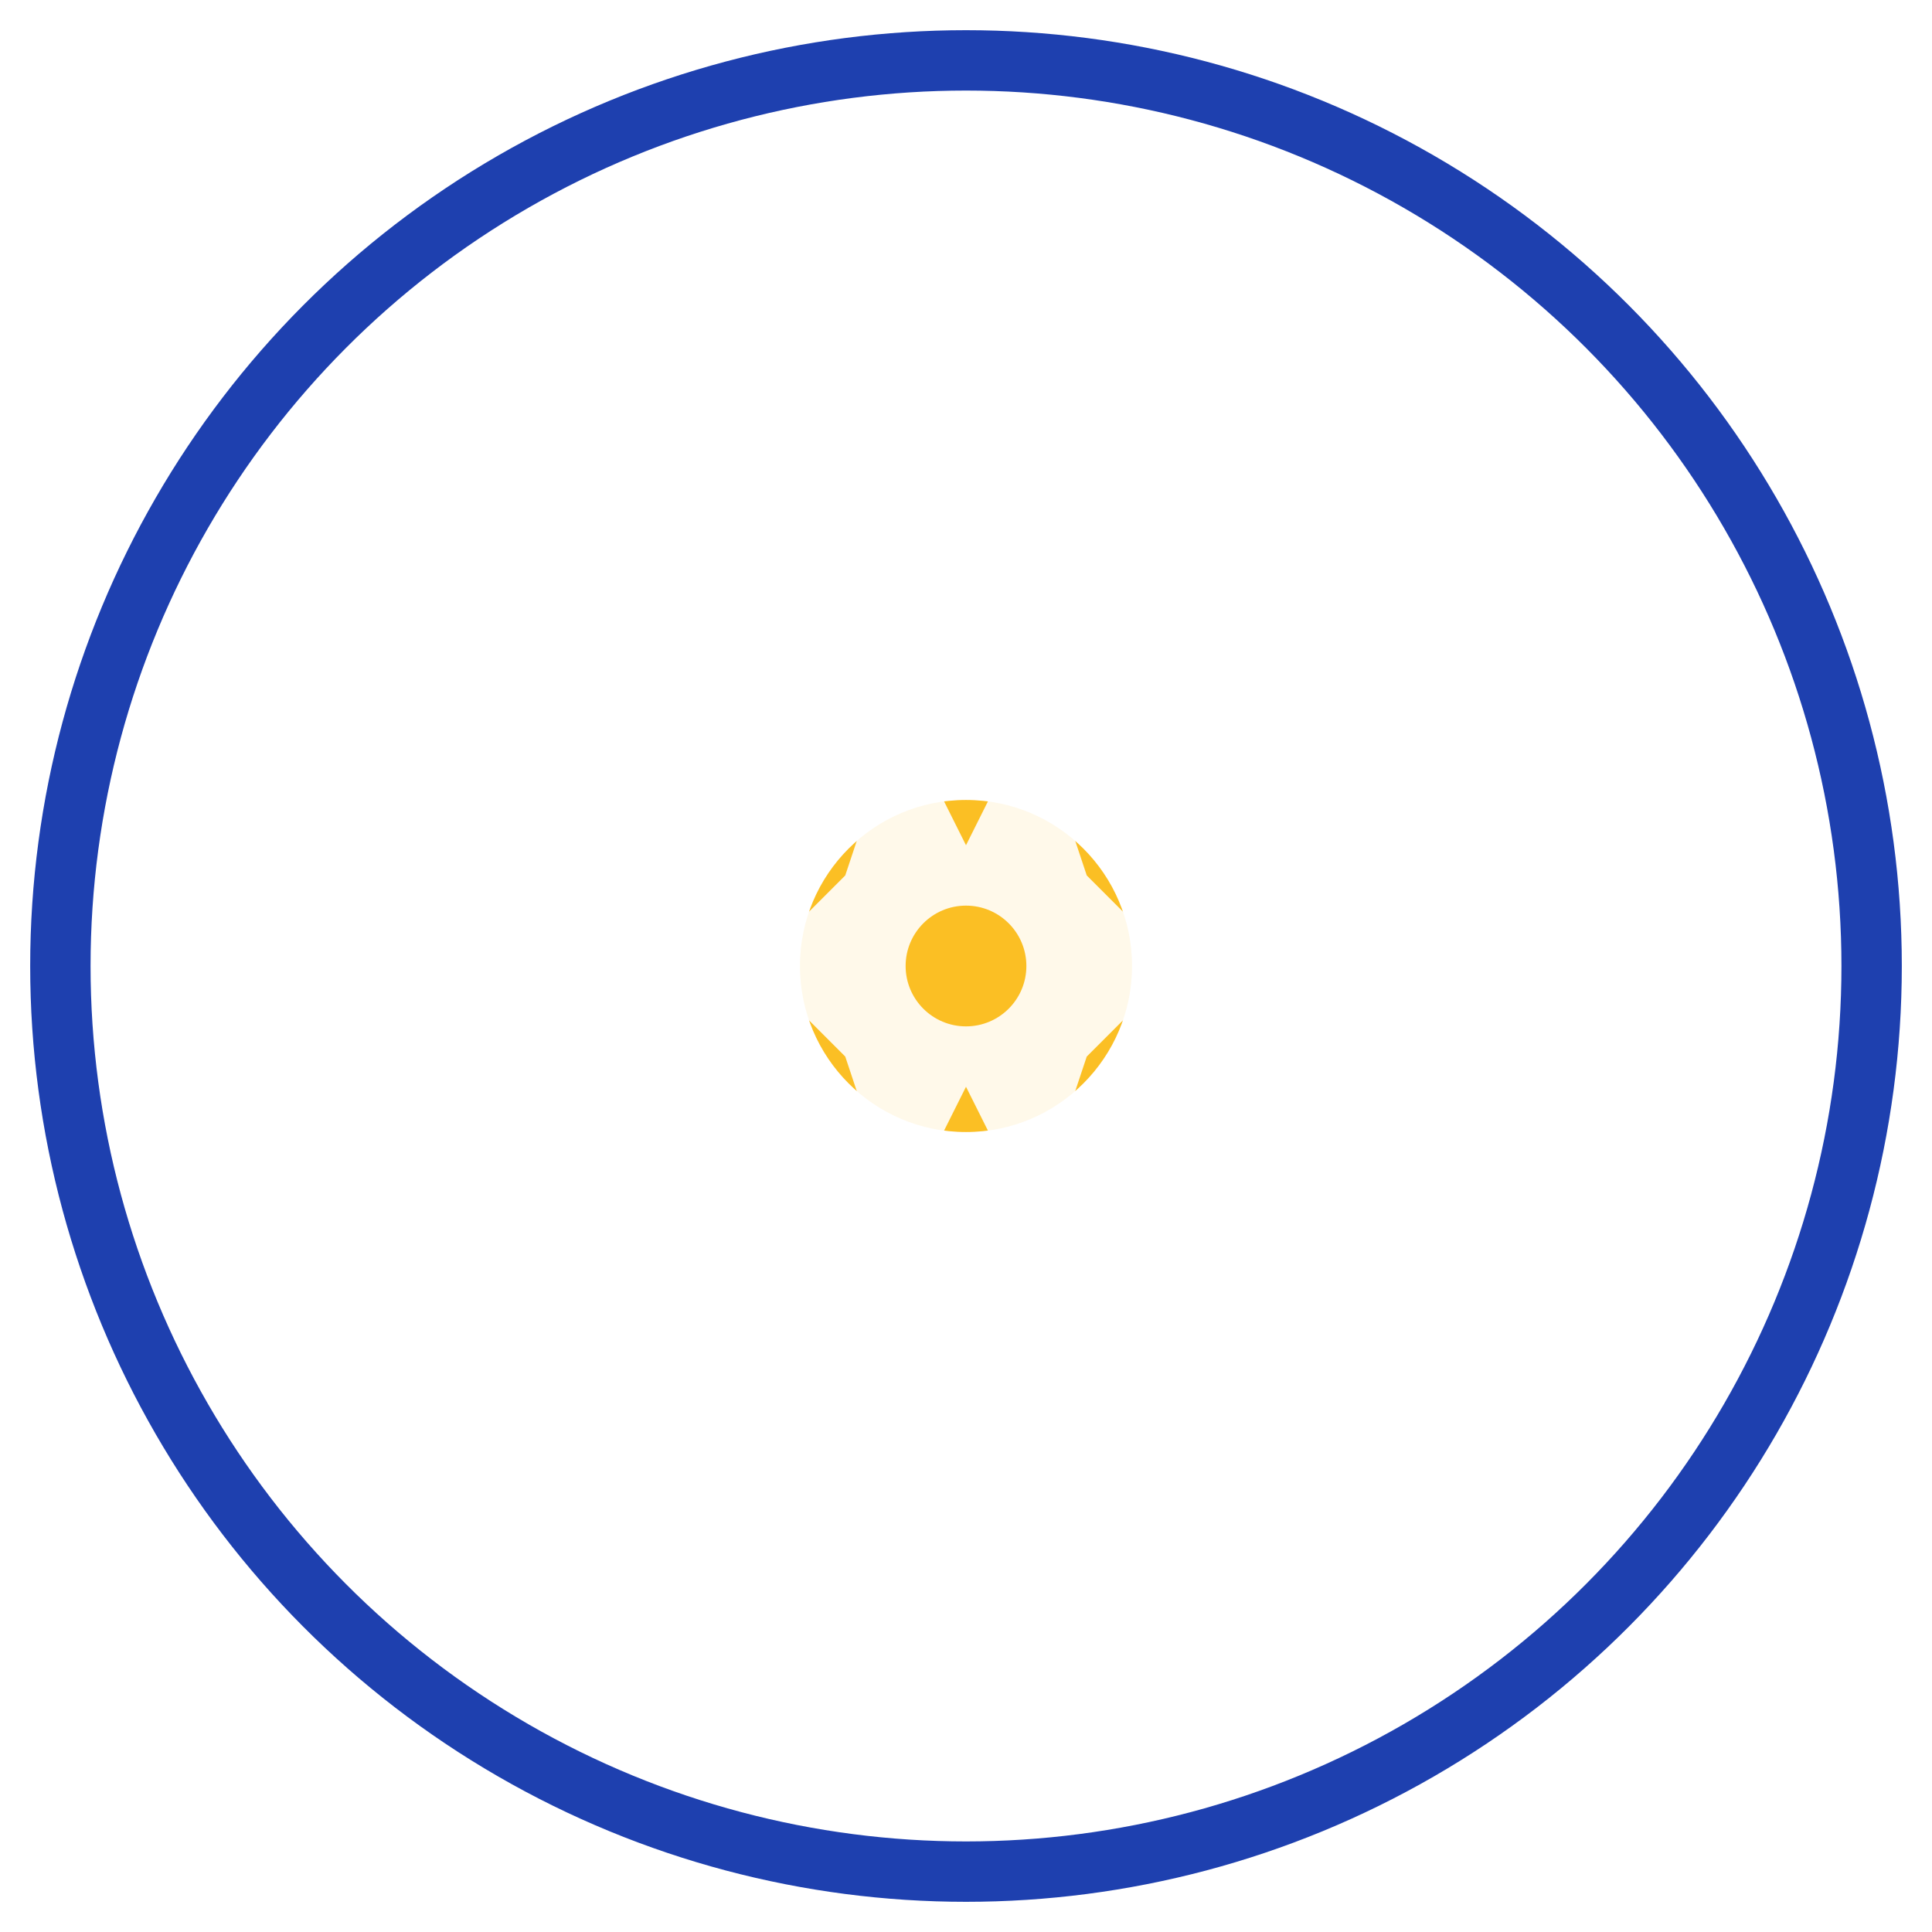
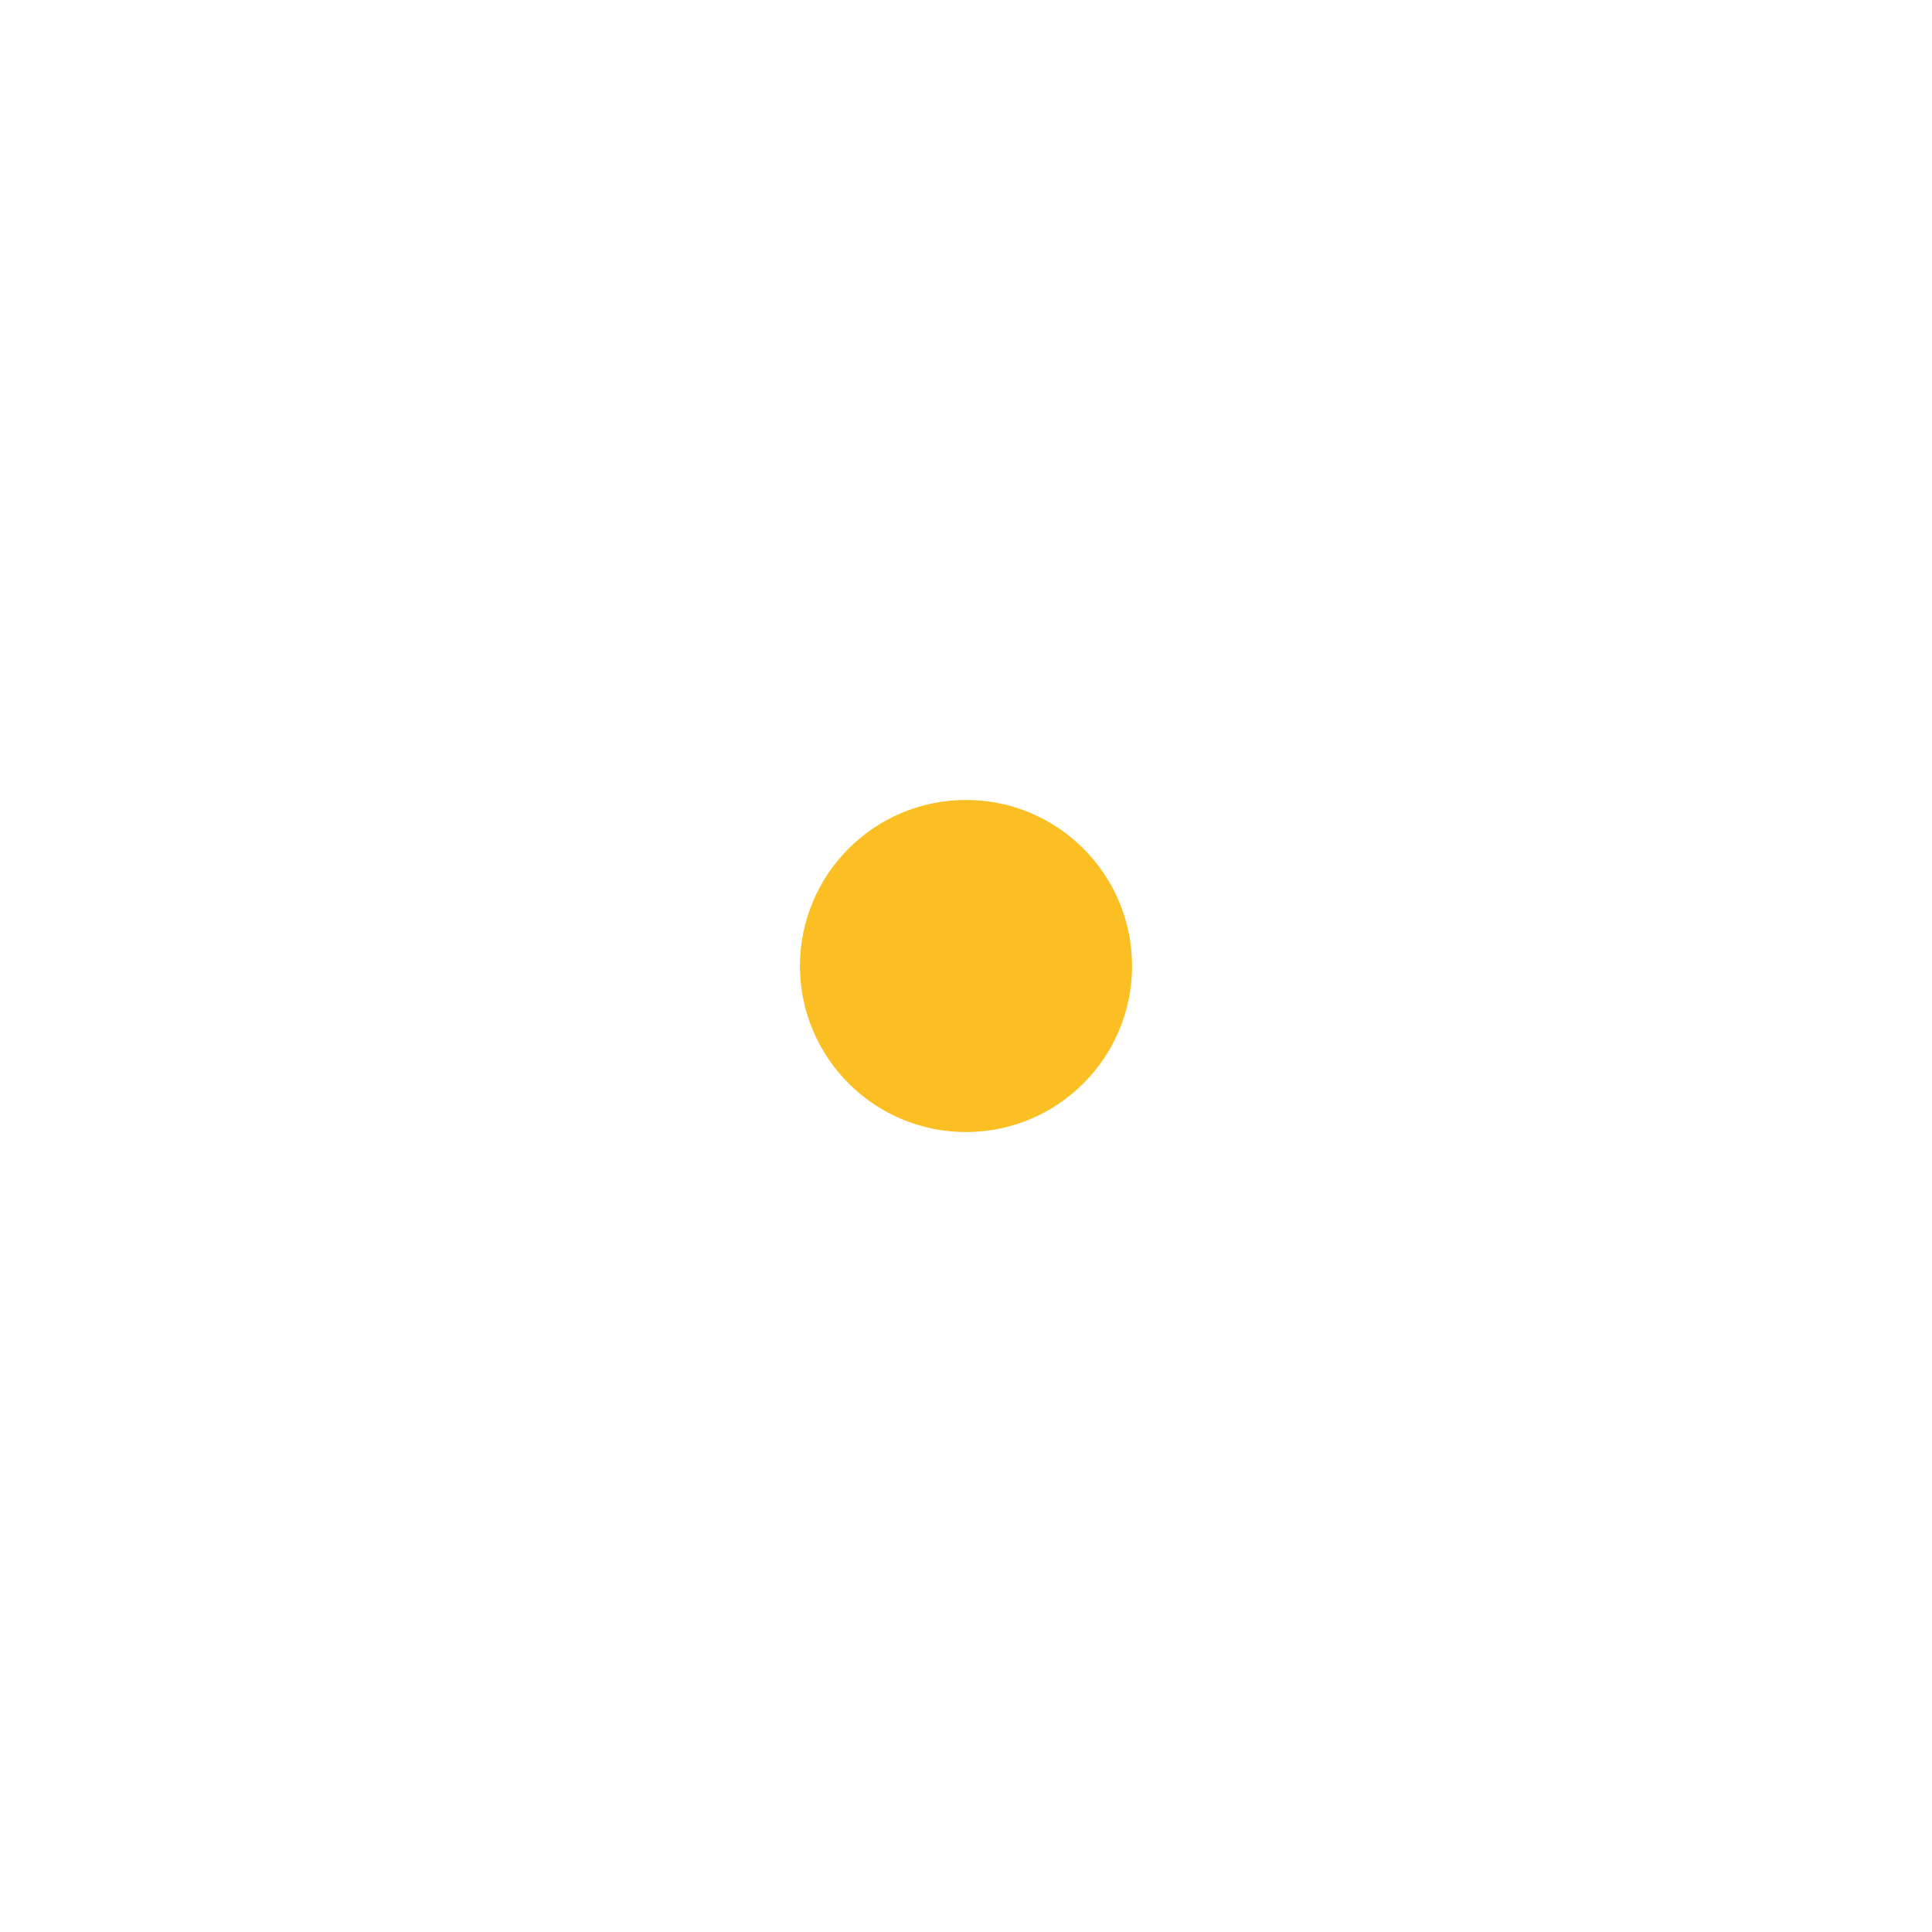
<svg xmlns="http://www.w3.org/2000/svg" version="1.1" width="32" height="32">
  <svg width="32" height="32" viewBox="0 0 32 32">
    <defs>
      <linearGradient id="SvgjsLinearGradient1003" x1="0%" y1="0%" x2="100%" y2="100%">
        <stop offset="0%" style="stop-color:#2563eb;stop-opacity:1" />
        <stop offset="100%" style="stop-color:#1d4ed8;stop-opacity:1" />
      </linearGradient>
      <linearGradient id="SvgjsLinearGradient1002" x1="0%" y1="0%" x2="100%" y2="100%">
        <stop offset="0%" style="stop-color:#60a5fa;stop-opacity:1" />
        <stop offset="100%" style="stop-color:#3b82f6;stop-opacity:1" />
      </linearGradient>
    </defs>
-     <circle cx="16" cy="16" r="15" fill="url(#bgGradient)" stroke="#1e40af" stroke-width="1" />
-     <circle cx="8" cy="10" r="2.5" fill="url(#nodeGradient)" stroke="#ffffff" stroke-width="0.5" />
    <circle cx="24" cy="10" r="2.5" fill="url(#nodeGradient)" stroke="#ffffff" stroke-width="0.5" />
    <circle cx="8" cy="22" r="2.5" fill="url(#nodeGradient)" stroke="#ffffff" stroke-width="0.5" />
    <circle cx="24" cy="22" r="2.5" fill="url(#nodeGradient)" stroke="#ffffff" stroke-width="0.5" />
    <circle cx="16" cy="16" r="3" fill="#fbbf24" stroke="#ffffff" stroke-width="0.5" />
    <line x1="10.2" y1="11" x2="13.2" y2="14.5" stroke="#ffffff" stroke-width="1.5" opacity="0.8" />
-     <line x1="21.8" y1="11" x2="18.8" y2="14.5" stroke="#ffffff" stroke-width="1.5" opacity="0.8" />
    <line x1="10.2" y1="21" x2="13.2" y2="17.5" stroke="#ffffff" stroke-width="1.5" opacity="0.8" />
    <line x1="21.8" y1="21" x2="18.8" y2="17.5" stroke="#ffffff" stroke-width="1.5" opacity="0.8" />
    <g transform="translate(16,16)">
-       <path d="M-1.5,-3 L-0.5,-3 L0,-2 L0.5,-3 L1.5,-3 L2,-1.5 L3,-0.5 L3,0.5 L2,1.5 L1.5,3 L0.5,3 L0,2 L-0.5,3 L-1.5,3 L-2,1.5 L-3,0.5 L-3,-0.5 L-2,-1.5 Z" fill="#ffffff" opacity="0.9" />
      <circle cx="0" cy="0" r="1" fill="#fbbf24" />
    </g>
  </svg>
  <style>@media (prefers-color-scheme: light) { :root { filter: none; } }
@media (prefers-color-scheme: dark) { :root { filter: none; } }
</style>
</svg>